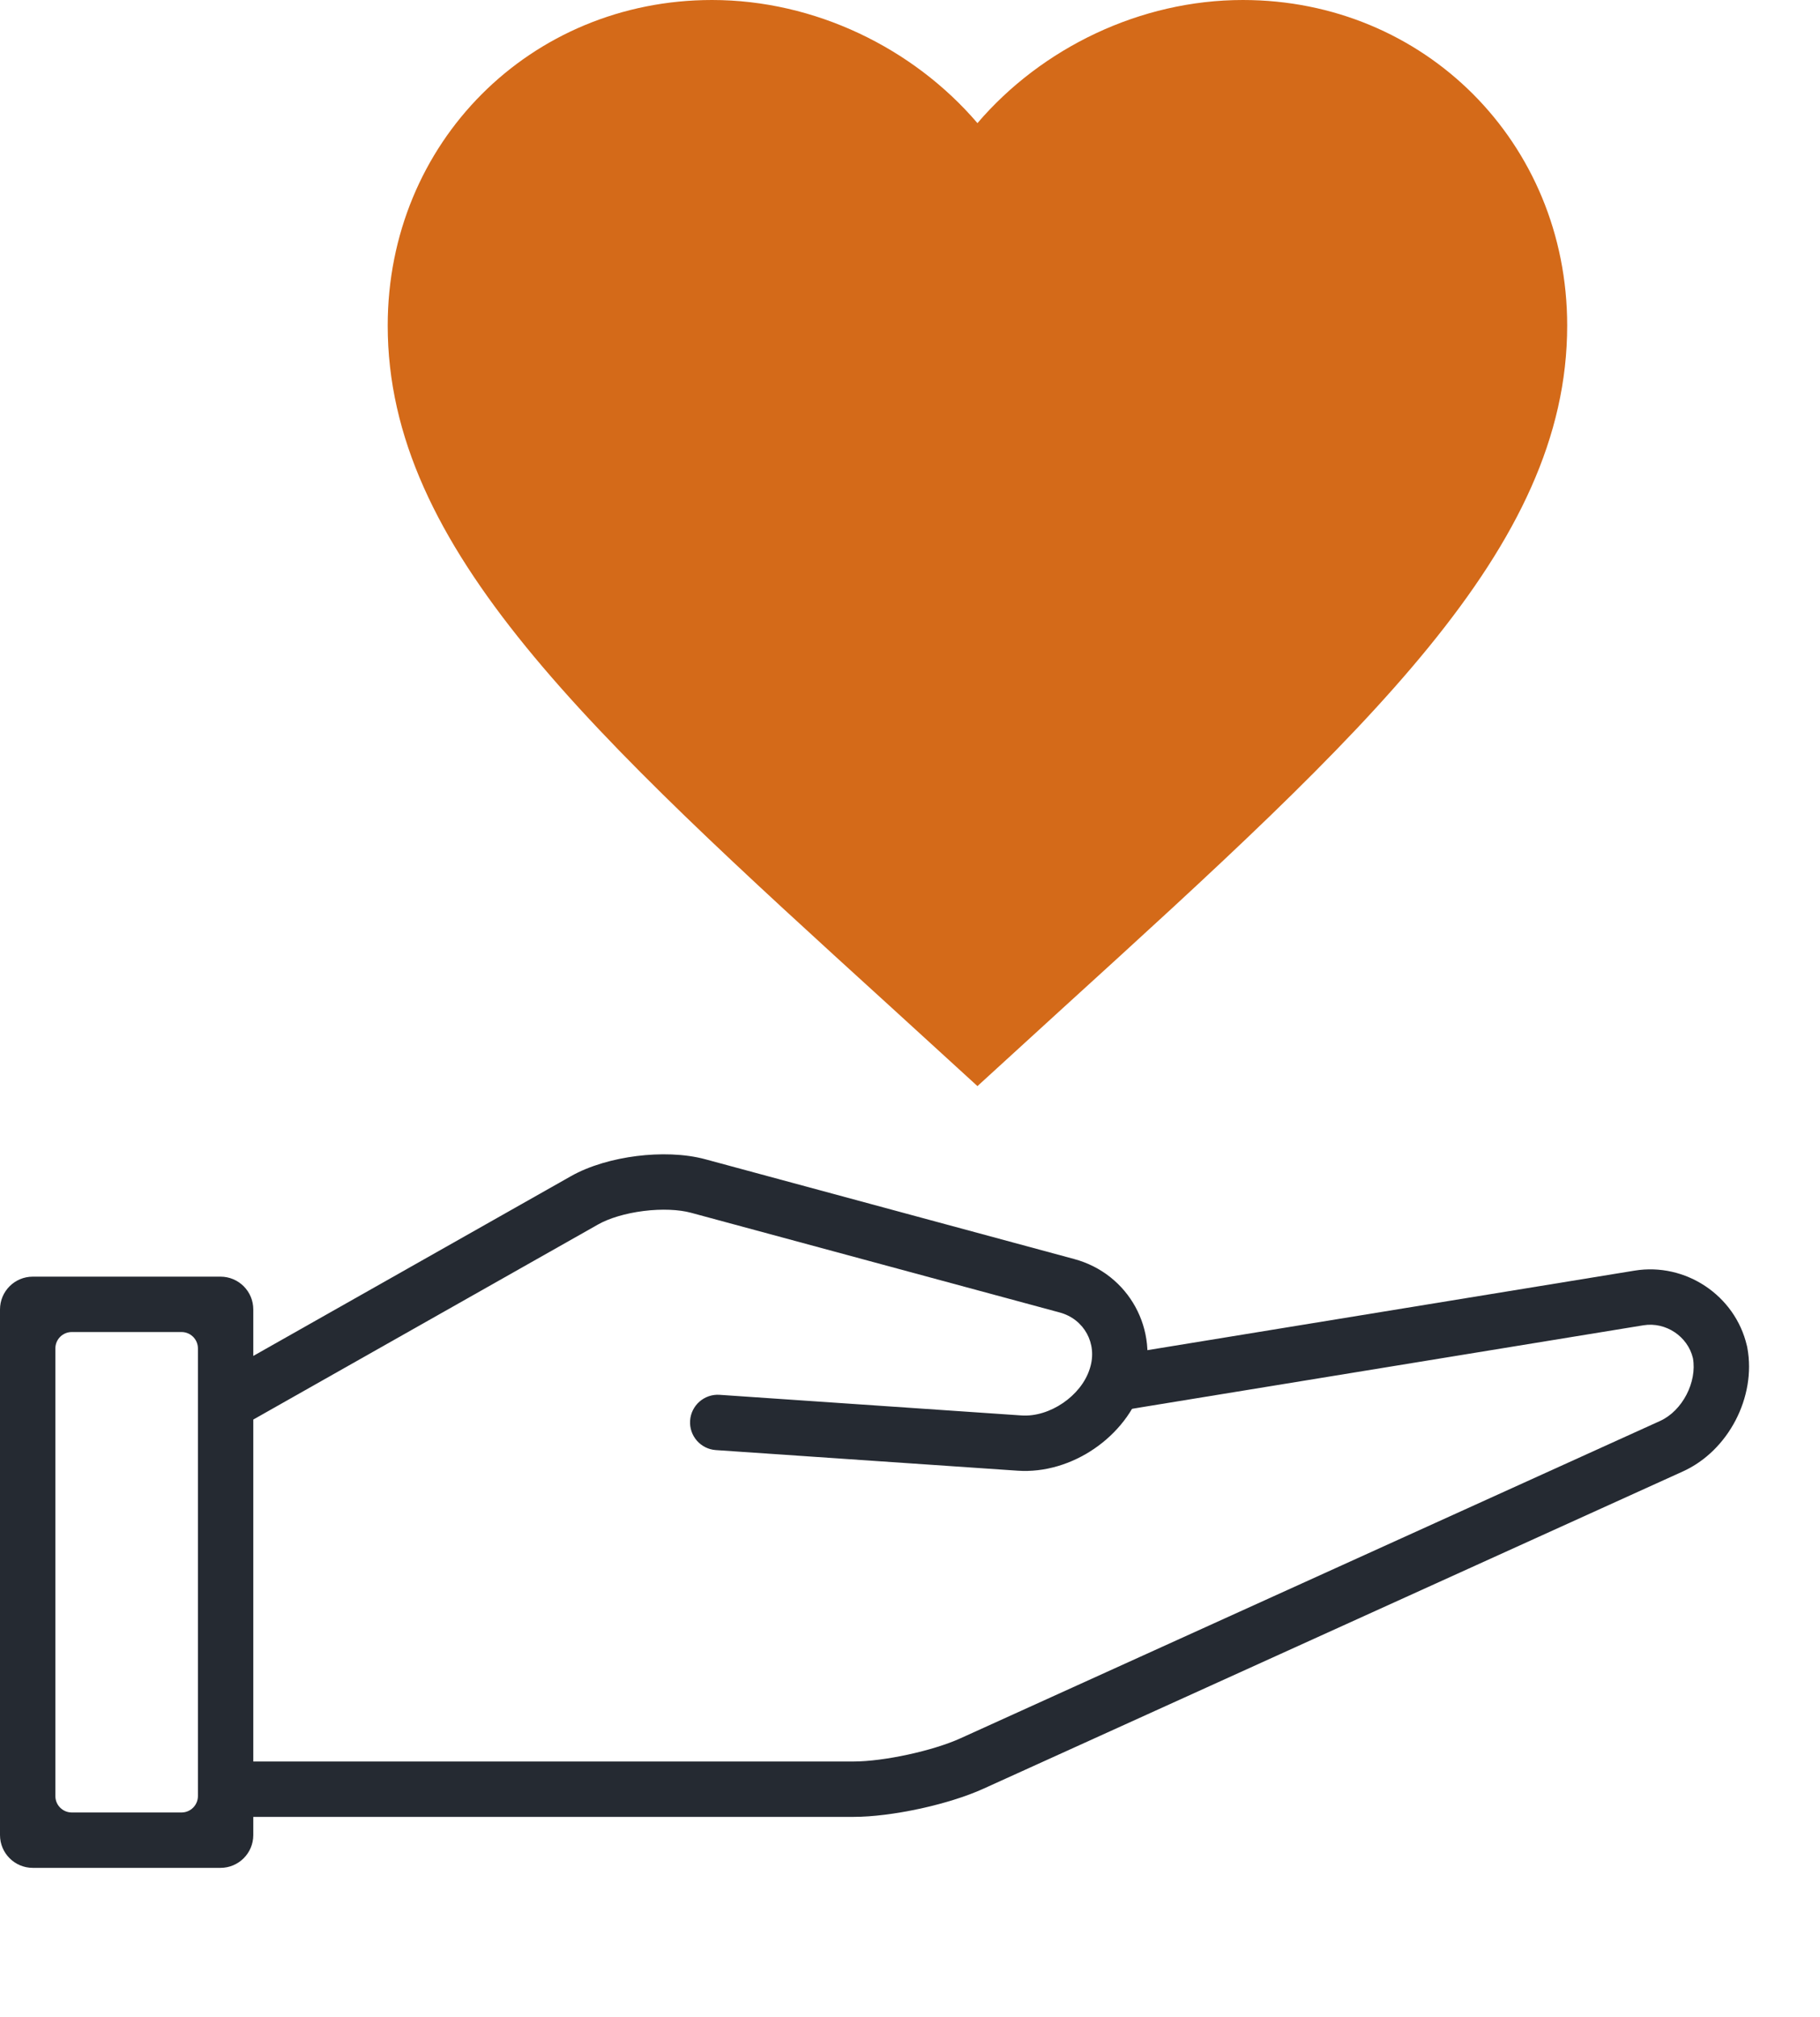
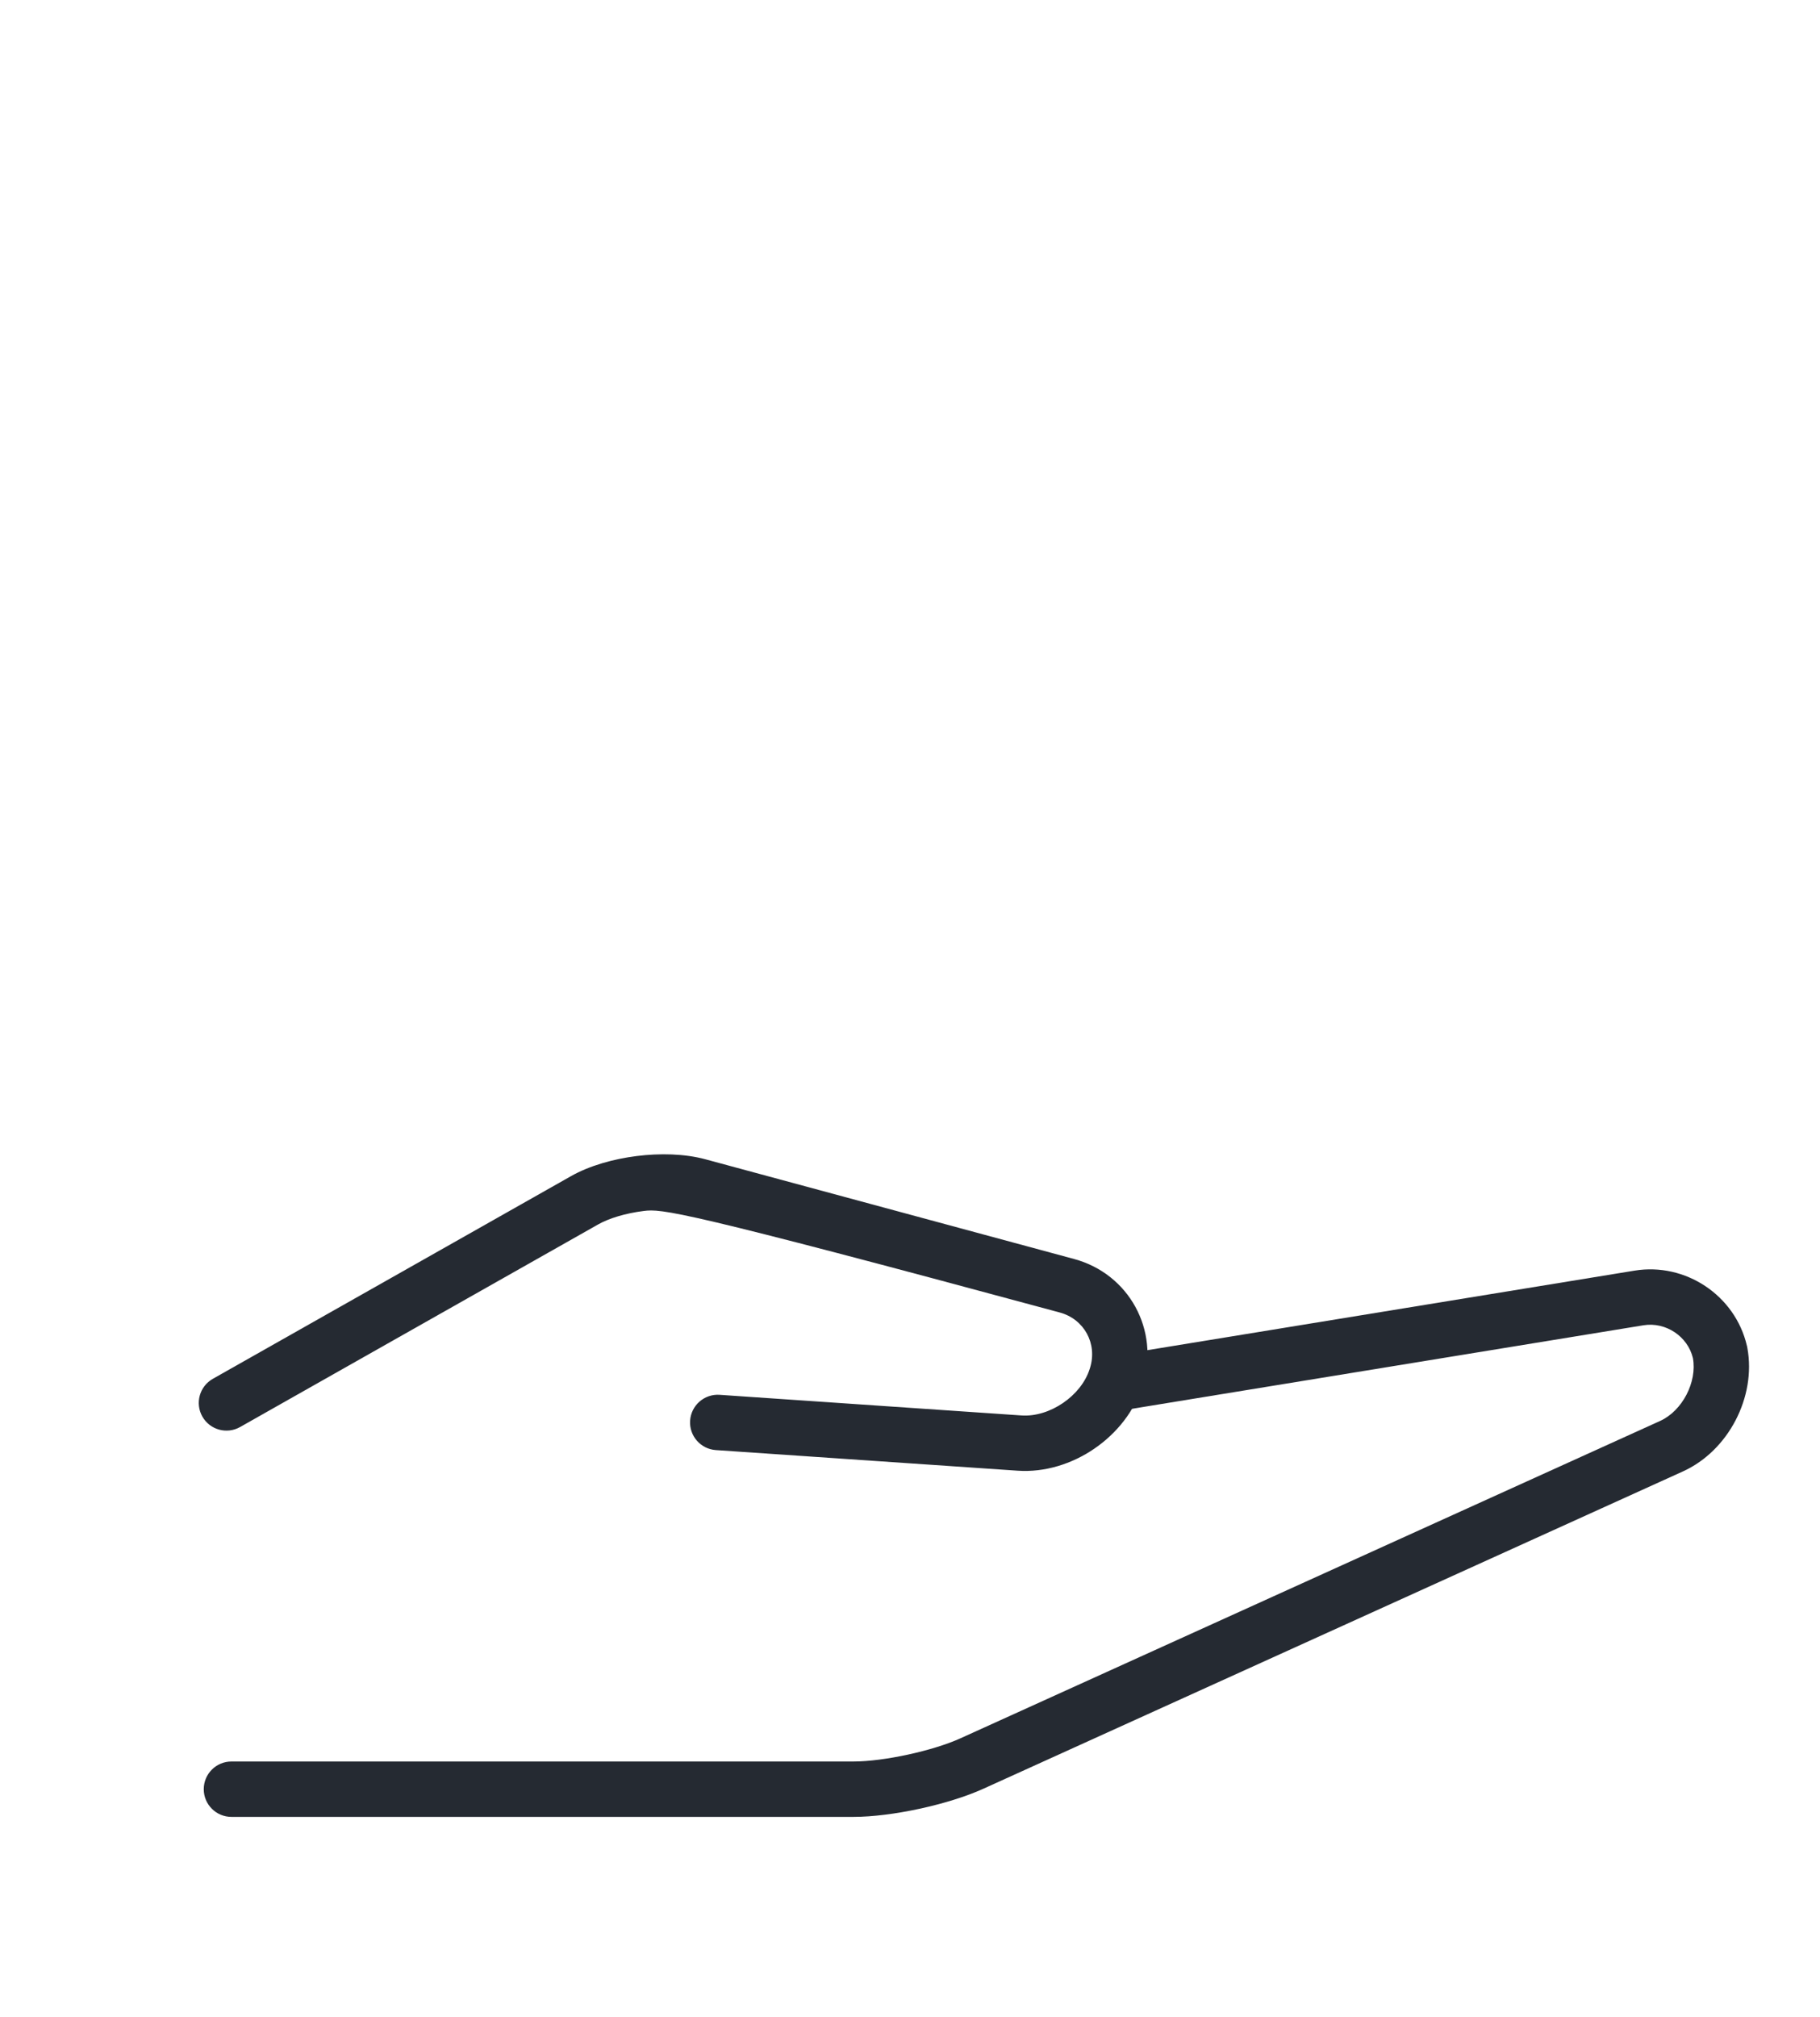
<svg xmlns="http://www.w3.org/2000/svg" width="111" height="123" viewBox="0 0 111 123" fill="none">
-   <path d="M59.614 66.226L54.398 61.462C35.875 44.608 23.646 33.456 23.646 19.85C23.646 8.698 32.35 0 43.428 0C49.687 0 55.693 2.923 59.614 7.507C63.534 2.923 69.541 0 75.799 0C86.877 0 95.581 8.698 95.581 19.85C95.581 33.456 83.352 44.608 64.829 61.462L59.614 66.226Z" fill="#D46A19" />
-   <path fill-rule="evenodd" clip-rule="evenodd" d="M39.253 73.841C38.142 73.981 37.14 74.287 36.481 74.66L14.643 87.014C13.832 87.473 12.802 87.188 12.342 86.376C11.883 85.564 12.169 84.534 12.98 84.075L34.818 71.72C35.972 71.067 37.433 70.666 38.833 70.49C40.233 70.315 41.746 70.343 43.024 70.689L65.513 76.77C68.856 77.674 70.736 81.11 69.701 84.42L69.685 84.471C68.704 87.613 65.346 89.901 62.071 89.677L43.659 88.42C42.728 88.356 42.026 87.55 42.089 86.62C42.153 85.69 42.959 84.987 43.889 85.05L62.301 86.308C64.02 86.426 65.947 85.111 66.462 83.464L66.478 83.413C66.943 81.925 66.118 80.432 64.632 80.03L42.143 73.949C41.411 73.751 40.364 73.702 39.253 73.841Z" fill="#252A32" />
+   <path fill-rule="evenodd" clip-rule="evenodd" d="M39.253 73.841C38.142 73.981 37.14 74.287 36.481 74.66L14.643 87.014C13.832 87.473 12.802 87.188 12.342 86.376C11.883 85.564 12.169 84.534 12.98 84.075L34.818 71.72C35.972 71.067 37.433 70.666 38.833 70.49C40.233 70.315 41.746 70.343 43.024 70.689L65.513 76.77C68.856 77.674 70.736 81.11 69.701 84.42L69.685 84.471C68.704 87.613 65.346 89.901 62.071 89.677L43.659 88.42C42.728 88.356 42.026 87.55 42.089 86.62C42.153 85.69 42.959 84.987 43.889 85.05L62.301 86.308C64.02 86.426 65.947 85.111 66.462 83.464L66.478 83.413C66.943 81.925 66.118 80.432 64.632 80.03C41.411 73.751 40.364 73.702 39.253 73.841Z" fill="#252A32" />
  <path fill-rule="evenodd" clip-rule="evenodd" d="M103.25 82.813C102.936 81.49 101.594 80.588 100.232 80.81L68.804 85.941C67.884 86.091 67.016 85.467 66.866 84.547C66.715 83.626 67.34 82.758 68.26 82.608L99.688 77.478C102.797 76.97 105.825 78.988 106.54 82.053L106.542 82.053L106.542 82.053L106.571 82.193C106.571 82.193 106.571 82.193 106.571 82.193L106.57 82.194C107.118 85.177 105.418 88.46 102.641 89.72L59.972 109.071C57.848 110.034 54.379 110.786 52.049 110.786H14.116C13.183 110.786 12.427 110.03 12.427 109.098C12.427 108.165 13.183 107.409 14.116 107.409H52.049C53.896 107.409 56.89 106.761 58.577 105.995L101.246 86.644C102.608 86.026 103.513 84.269 103.25 82.813Z" fill="#252A32" />
-   <path fill-rule="evenodd" clip-rule="evenodd" d="M0 79.845C0 78.74 0.895 77.845 2 77.845H13.448C14.552 77.845 15.448 78.74 15.448 79.845V111.894C15.448 112.998 14.552 113.894 13.448 113.894H2C0.895 113.894 0 112.998 0 111.894V79.845ZM4.377 81.222C3.825 81.222 3.377 81.669 3.377 82.222V109.517C3.377 110.069 3.825 110.517 4.377 110.517H11.071C11.623 110.517 12.071 110.069 12.071 109.517V82.222C12.071 81.669 11.623 81.222 11.071 81.222H4.377Z" fill="#252A32" />
</svg>